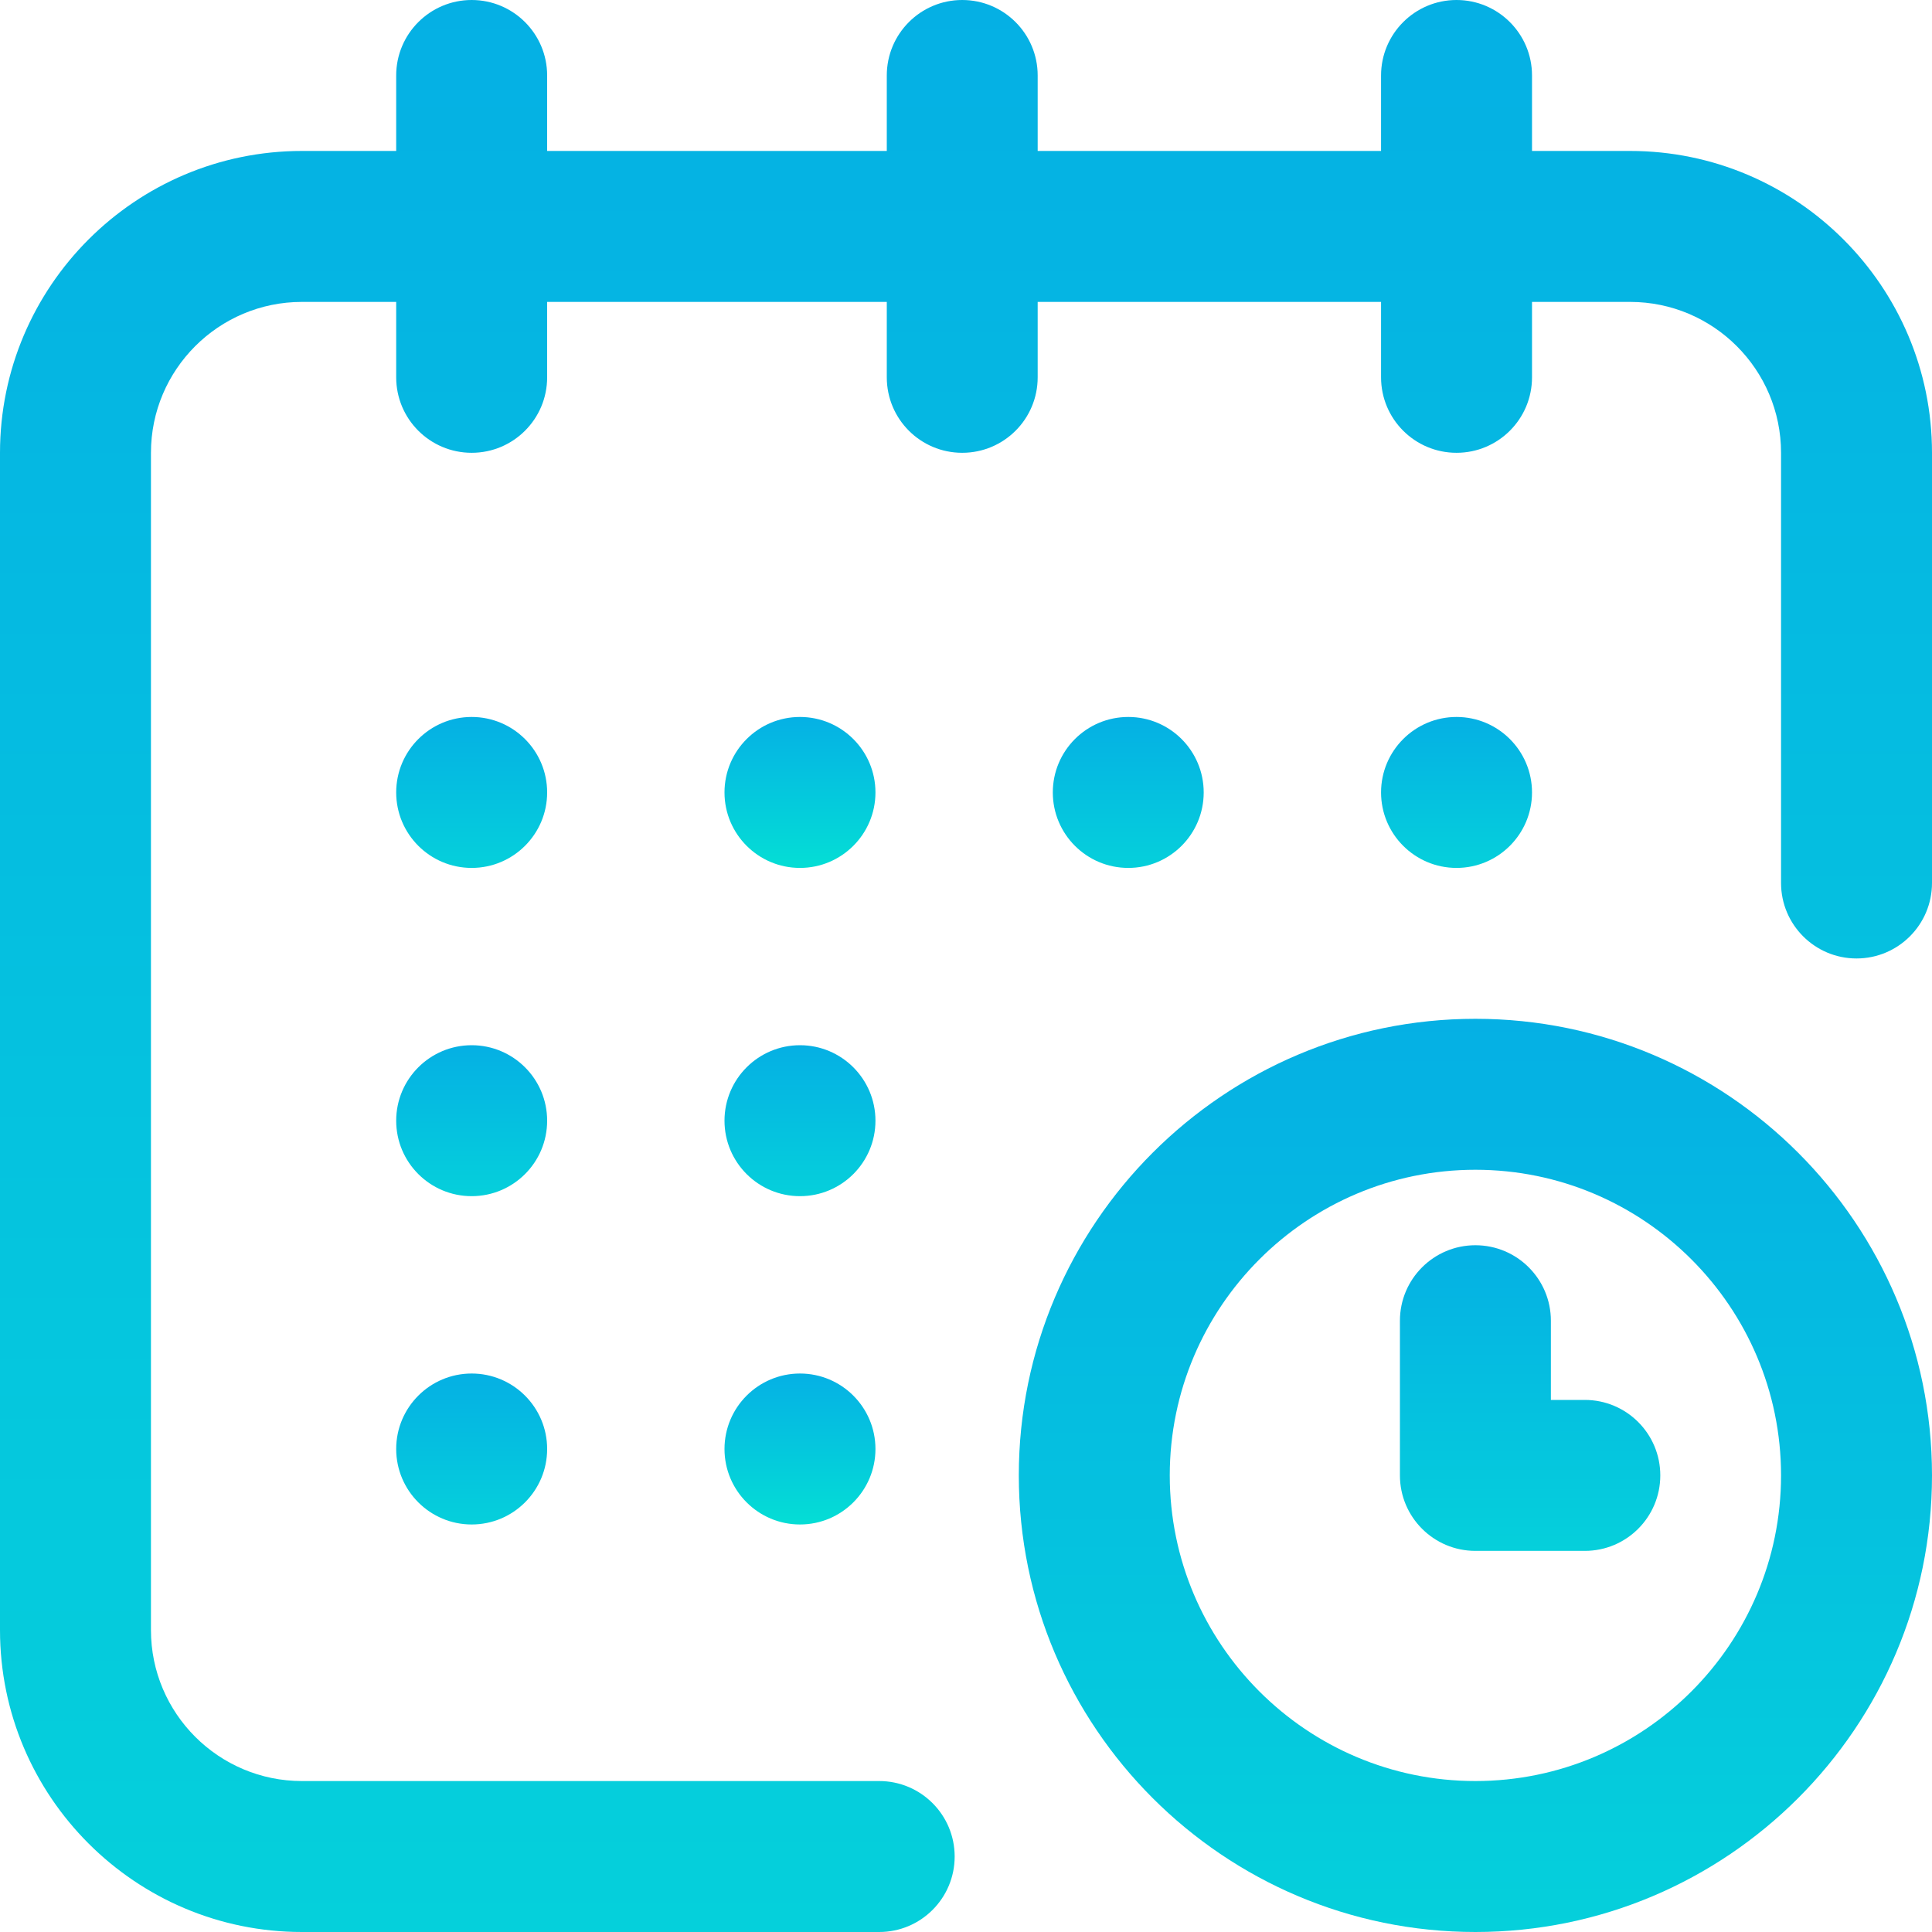
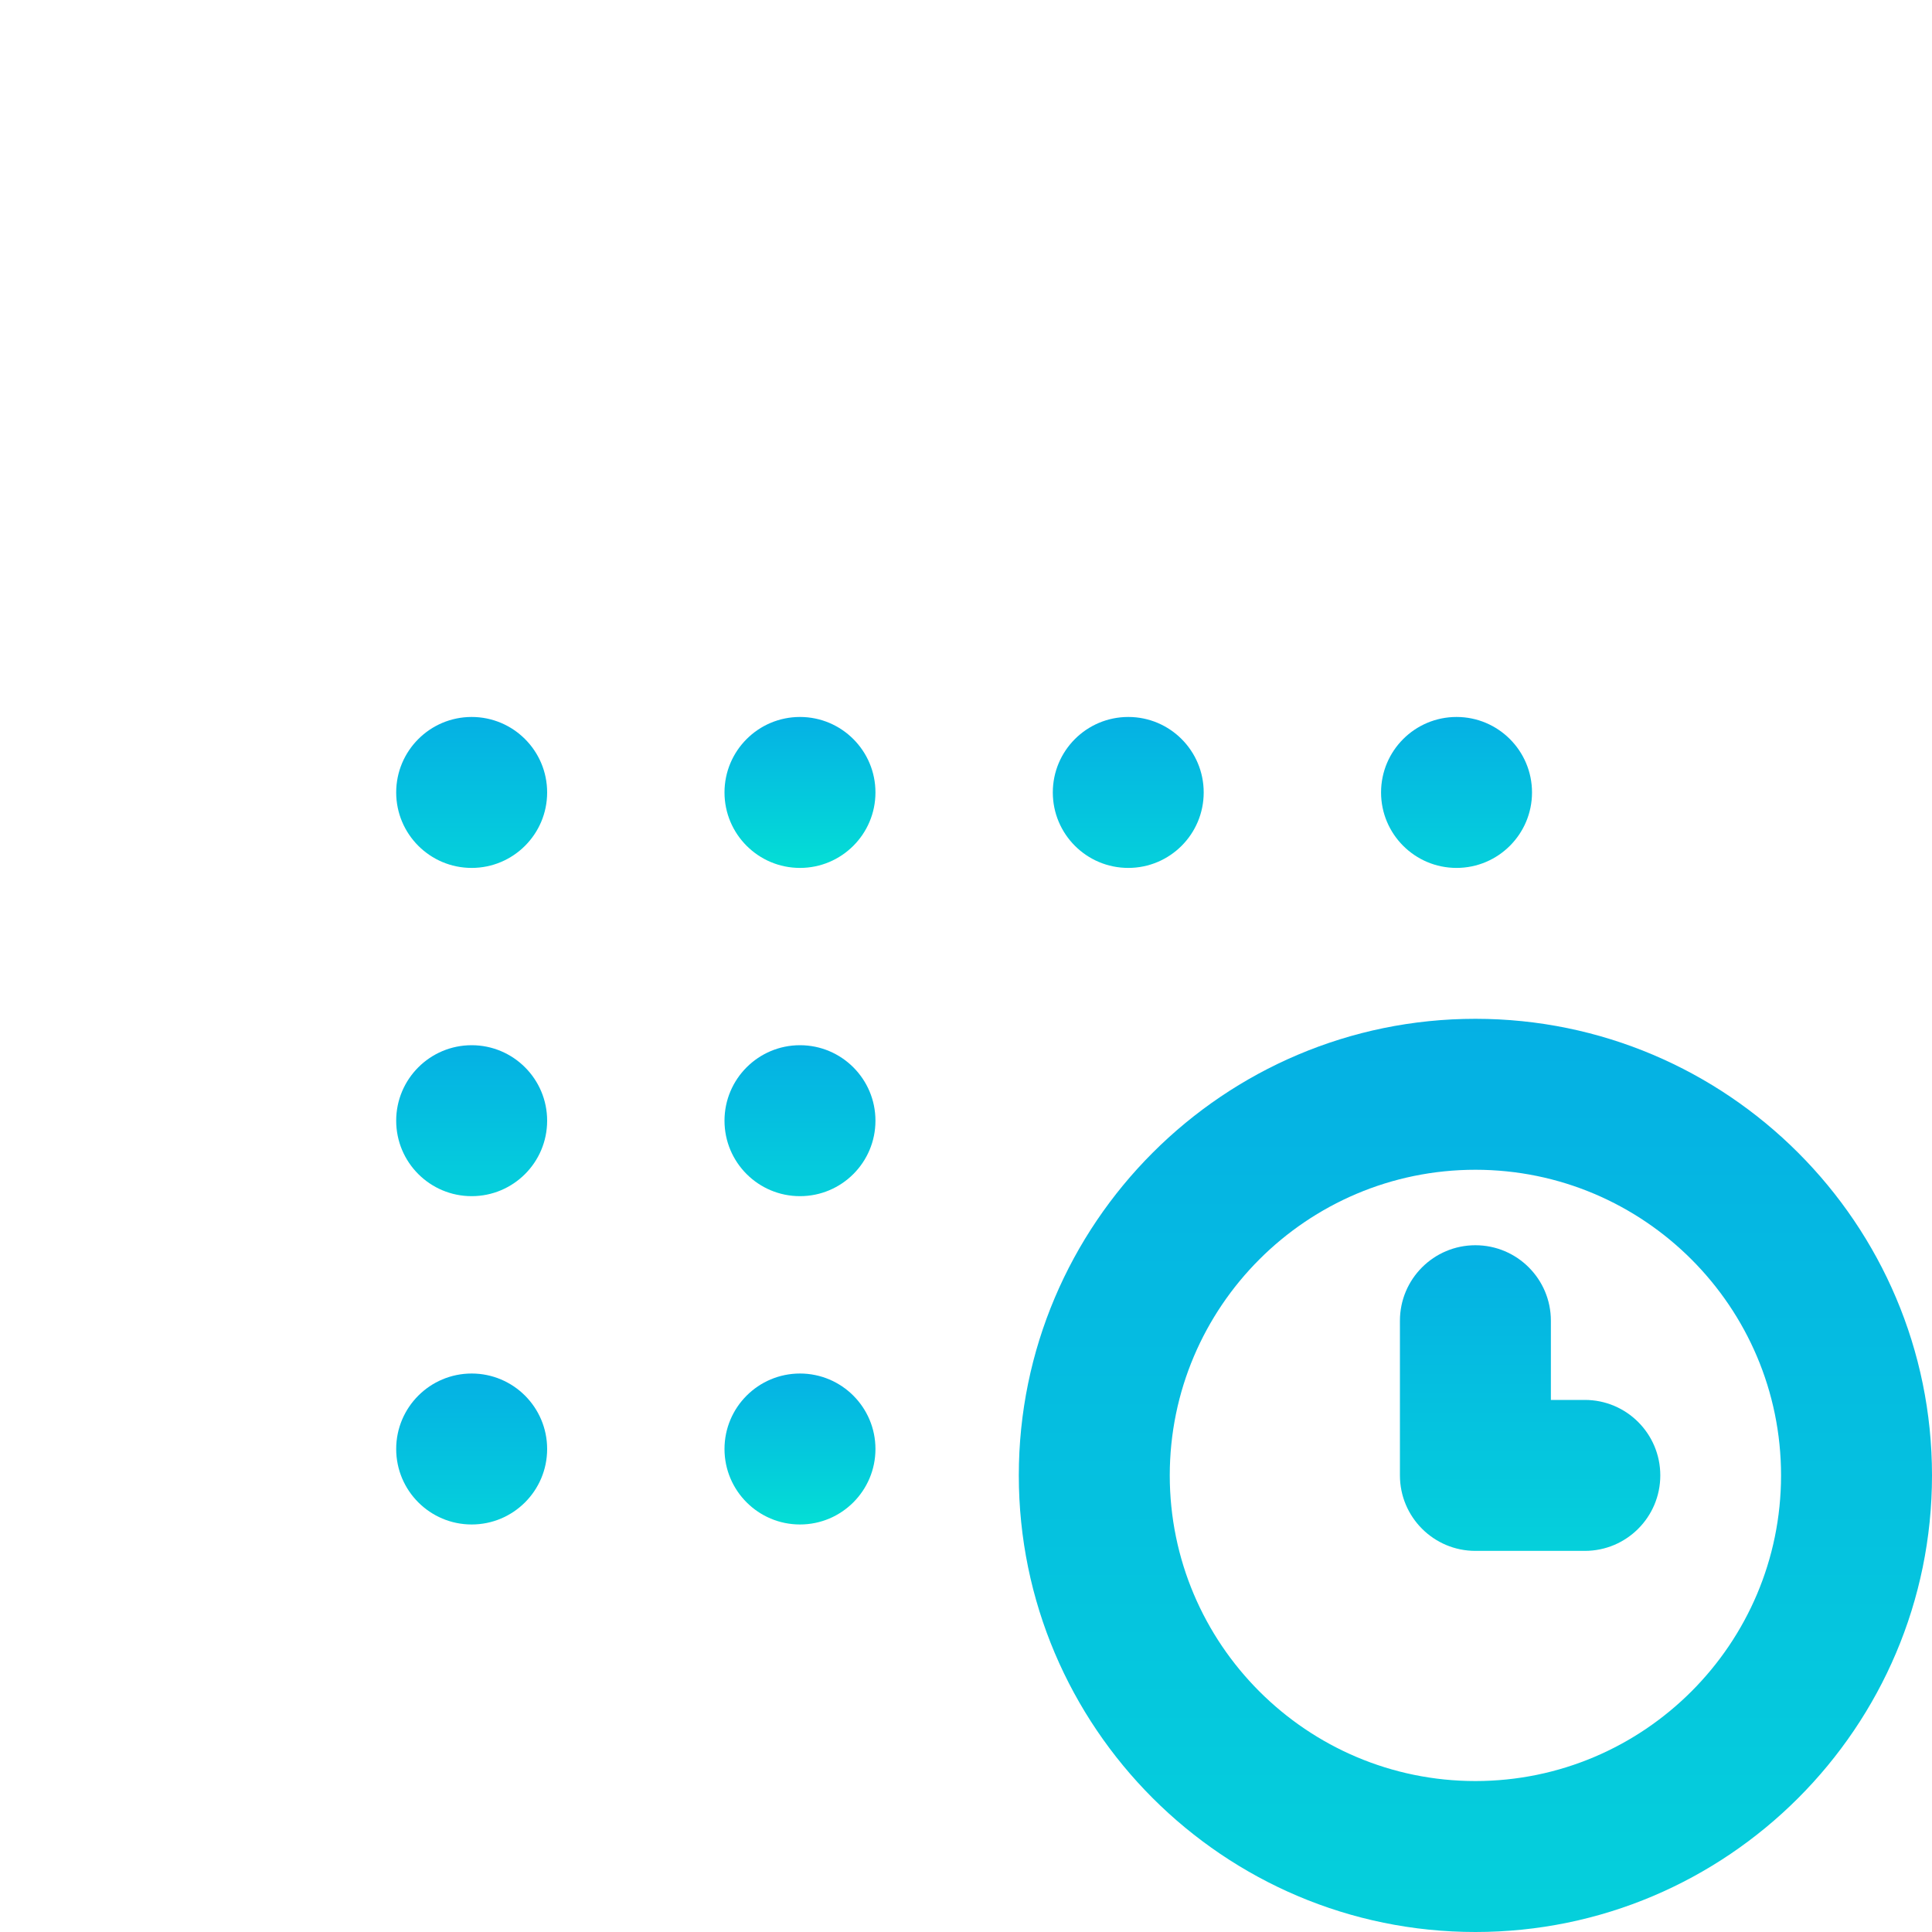
<svg xmlns="http://www.w3.org/2000/svg" width="30" height="30" viewBox="0 0 30 30" fill="none">
  <g clip-path="url(#clip0_1642_113)">
    <path d="M22.617 13.477C23.264 13.477 23.789 12.952 23.789 12.305C23.789 11.658 23.264 11.133 22.617 11.133C21.97 11.133 21.445 11.658 21.445 12.305C21.445 12.952 21.97 13.477 22.617 13.477Z" fill="url(#paint0_linear_1642_113)" />
-     <path d="M25.312 2.344H23.789V1.172C23.789 0.525 23.264 0 22.617 0C21.97 0 21.445 0.525 21.445 1.172V2.344H16.113V1.172C16.113 0.525 15.589 0 14.941 0C14.294 0 13.77 0.525 13.77 1.172V2.344H8.496V1.172C8.496 0.525 7.971 0 7.324 0C6.677 0 6.152 0.525 6.152 1.172V2.344H4.688C2.103 2.344 0 4.447 0 7.031V25.312C0 27.897 2.103 30 4.688 30H13.652C14.3 30 14.824 29.475 14.824 28.828C14.824 28.181 14.3 27.656 13.652 27.656H4.688C3.395 27.656 2.344 26.605 2.344 25.312V7.031C2.344 5.739 3.395 4.688 4.688 4.688H6.152V5.859C6.152 6.507 6.677 7.031 7.324 7.031C7.971 7.031 8.496 6.507 8.496 5.859V4.688H13.77V5.859C13.77 6.507 14.294 7.031 14.941 7.031C15.589 7.031 16.113 6.507 16.113 5.859V4.688H21.445V5.859C21.445 6.507 21.97 7.031 22.617 7.031C23.264 7.031 23.789 6.507 23.789 5.859V4.688H25.312C26.605 4.688 27.656 5.739 27.656 7.031V13.711C27.656 14.358 28.181 14.883 28.828 14.883C29.475 14.883 30 14.358 30 13.711V7.031C30 4.447 27.897 2.344 25.312 2.344Z" fill="url(#paint1_linear_1642_113)" />
    <path d="M22.91 15.82C19.001 15.82 15.82 19.001 15.82 22.91C15.82 26.82 19.001 30 22.91 30C26.82 30 30 26.82 30 22.91C30 19.001 26.82 15.82 22.91 15.82ZM22.91 27.656C20.293 27.656 18.164 25.527 18.164 22.91C18.164 20.293 20.293 18.164 22.91 18.164C25.527 18.164 27.656 20.293 27.656 22.91C27.656 25.527 25.527 27.656 22.91 27.656Z" fill="url(#paint2_linear_1642_113)" />
    <path d="M24.609 21.738H24.082V20.508C24.082 19.861 23.557 19.336 22.91 19.336C22.263 19.336 21.738 19.861 21.738 20.508V22.91C21.738 23.557 22.263 24.082 22.91 24.082H24.609C25.257 24.082 25.781 23.557 25.781 22.91C25.781 22.263 25.257 21.738 24.609 21.738Z" fill="url(#paint3_linear_1642_113)" />
    <path d="M17.52 13.477C18.167 13.477 18.691 12.952 18.691 12.305C18.691 11.658 18.167 11.133 17.52 11.133C16.872 11.133 16.348 11.658 16.348 12.305C16.348 12.952 16.872 13.477 17.52 13.477Z" fill="url(#paint4_linear_1642_113)" />
    <path d="M12.422 18.574C13.069 18.574 13.594 18.05 13.594 17.402C13.594 16.755 13.069 16.23 12.422 16.23C11.775 16.23 11.25 16.755 11.25 17.402C11.25 18.05 11.775 18.574 12.422 18.574Z" fill="url(#paint5_linear_1642_113)" />
    <path d="M7.324 13.477C7.971 13.477 8.496 12.952 8.496 12.305C8.496 11.658 7.971 11.133 7.324 11.133C6.677 11.133 6.152 11.658 6.152 12.305C6.152 12.952 6.677 13.477 7.324 13.477Z" fill="url(#paint6_linear_1642_113)" />
    <path d="M7.324 18.574C7.971 18.574 8.496 18.05 8.496 17.402C8.496 16.755 7.971 16.23 7.324 16.23C6.677 16.23 6.152 16.755 6.152 17.402C6.152 18.05 6.677 18.574 7.324 18.574Z" fill="url(#paint7_linear_1642_113)" />
    <path d="M7.324 23.672C7.971 23.672 8.496 23.147 8.496 22.5C8.496 21.853 7.971 21.328 7.324 21.328C6.677 21.328 6.152 21.853 6.152 22.5C6.152 23.147 6.677 23.672 7.324 23.672Z" fill="url(#paint8_linear_1642_113)" />
    <path d="M12.422 23.672C13.069 23.672 13.594 23.147 13.594 22.5C13.594 21.853 13.069 21.328 12.422 21.328C11.775 21.328 11.25 21.853 11.25 22.5C11.25 23.147 11.775 23.672 12.422 23.672Z" fill="url(#paint9_linear_1642_113)" />
    <path d="M12.422 13.477C13.069 13.477 13.594 12.952 13.594 12.305C13.594 11.658 13.069 11.133 12.422 11.133C11.775 11.133 11.25 11.658 11.25 12.305C11.25 12.952 11.775 13.477 12.422 13.477Z" fill="url(#paint10_linear_1642_113)" />
  </g>
  <defs>
    <linearGradient id="paint0_linear_1642_113" x1="22.617" y1="11.133" x2="22.617" y2="13.477" gradientUnits="userSpaceOnUse">
      <stop stop-color="#05B0E4" />
      <stop offset="1" stop-color="#05D0DB" />
    </linearGradient>
    <linearGradient id="paint1_linear_1642_113" x1="15" y1="0" x2="15" y2="30" gradientUnits="userSpaceOnUse">
      <stop stop-color="#05B0E4" />
      <stop offset="1" stop-color="#05D0DB" />
    </linearGradient>
    <linearGradient id="paint2_linear_1642_113" x1="22.91" y1="15.82" x2="22.91" y2="30" gradientUnits="userSpaceOnUse">
      <stop stop-color="#05B0E4" />
      <stop offset="1" stop-color="#05D0DB" />
    </linearGradient>
    <linearGradient id="paint3_linear_1642_113" x1="23.76" y1="19.336" x2="23.76" y2="24.082" gradientUnits="userSpaceOnUse">
      <stop stop-color="#05B0E4" />
      <stop offset="1" stop-color="#05D0DB" />
    </linearGradient>
    <linearGradient id="paint4_linear_1642_113" x1="17.52" y1="11.133" x2="17.52" y2="13.477" gradientUnits="userSpaceOnUse">
      <stop stop-color="#05B0E4" />
      <stop offset="1" stop-color="#05D0DB" />
    </linearGradient>
    <linearGradient id="paint5_linear_1642_113" x1="12.422" y1="16.23" x2="12.422" y2="18.574" gradientUnits="userSpaceOnUse">
      <stop stop-color="#05B0E4" />
      <stop offset="1" stop-color="#05D0DB" />
    </linearGradient>
    <linearGradient id="paint6_linear_1642_113" x1="7.324" y1="11.133" x2="7.324" y2="13.477" gradientUnits="userSpaceOnUse">
      <stop stop-color="#05B0E4" />
      <stop offset="1" stop-color="#05D0DB" />
    </linearGradient>
    <linearGradient id="paint7_linear_1642_113" x1="7.324" y1="16.23" x2="7.324" y2="18.574" gradientUnits="userSpaceOnUse">
      <stop stop-color="#05B0E4" />
      <stop offset="1" stop-color="#05D0DB" />
    </linearGradient>
    <linearGradient id="paint8_linear_1642_113" x1="7.324" y1="21.328" x2="7.324" y2="23.672" gradientUnits="userSpaceOnUse">
      <stop stop-color="#05B0E4" />
      <stop offset="1" stop-color="#05D0DB" />
    </linearGradient>
    <linearGradient id="paint9_linear_1642_113" x1="12.422" y1="21.328" x2="12.422" y2="23.672" gradientUnits="userSpaceOnUse">
      <stop stop-color="#05B1E5" />
      <stop offset="1" stop-color="#04DED5" />
    </linearGradient>
    <linearGradient id="paint10_linear_1642_113" x1="12.422" y1="11.133" x2="12.422" y2="13.477" gradientUnits="userSpaceOnUse">
      <stop stop-color="#05B1E5" />
      <stop offset="1" stop-color="#04DED5" />
    </linearGradient>
    <clipPath id="clip0_1642_113">
      <rect width="30" height="30" fill="white" />
    </clipPath>
  </defs>
</svg>